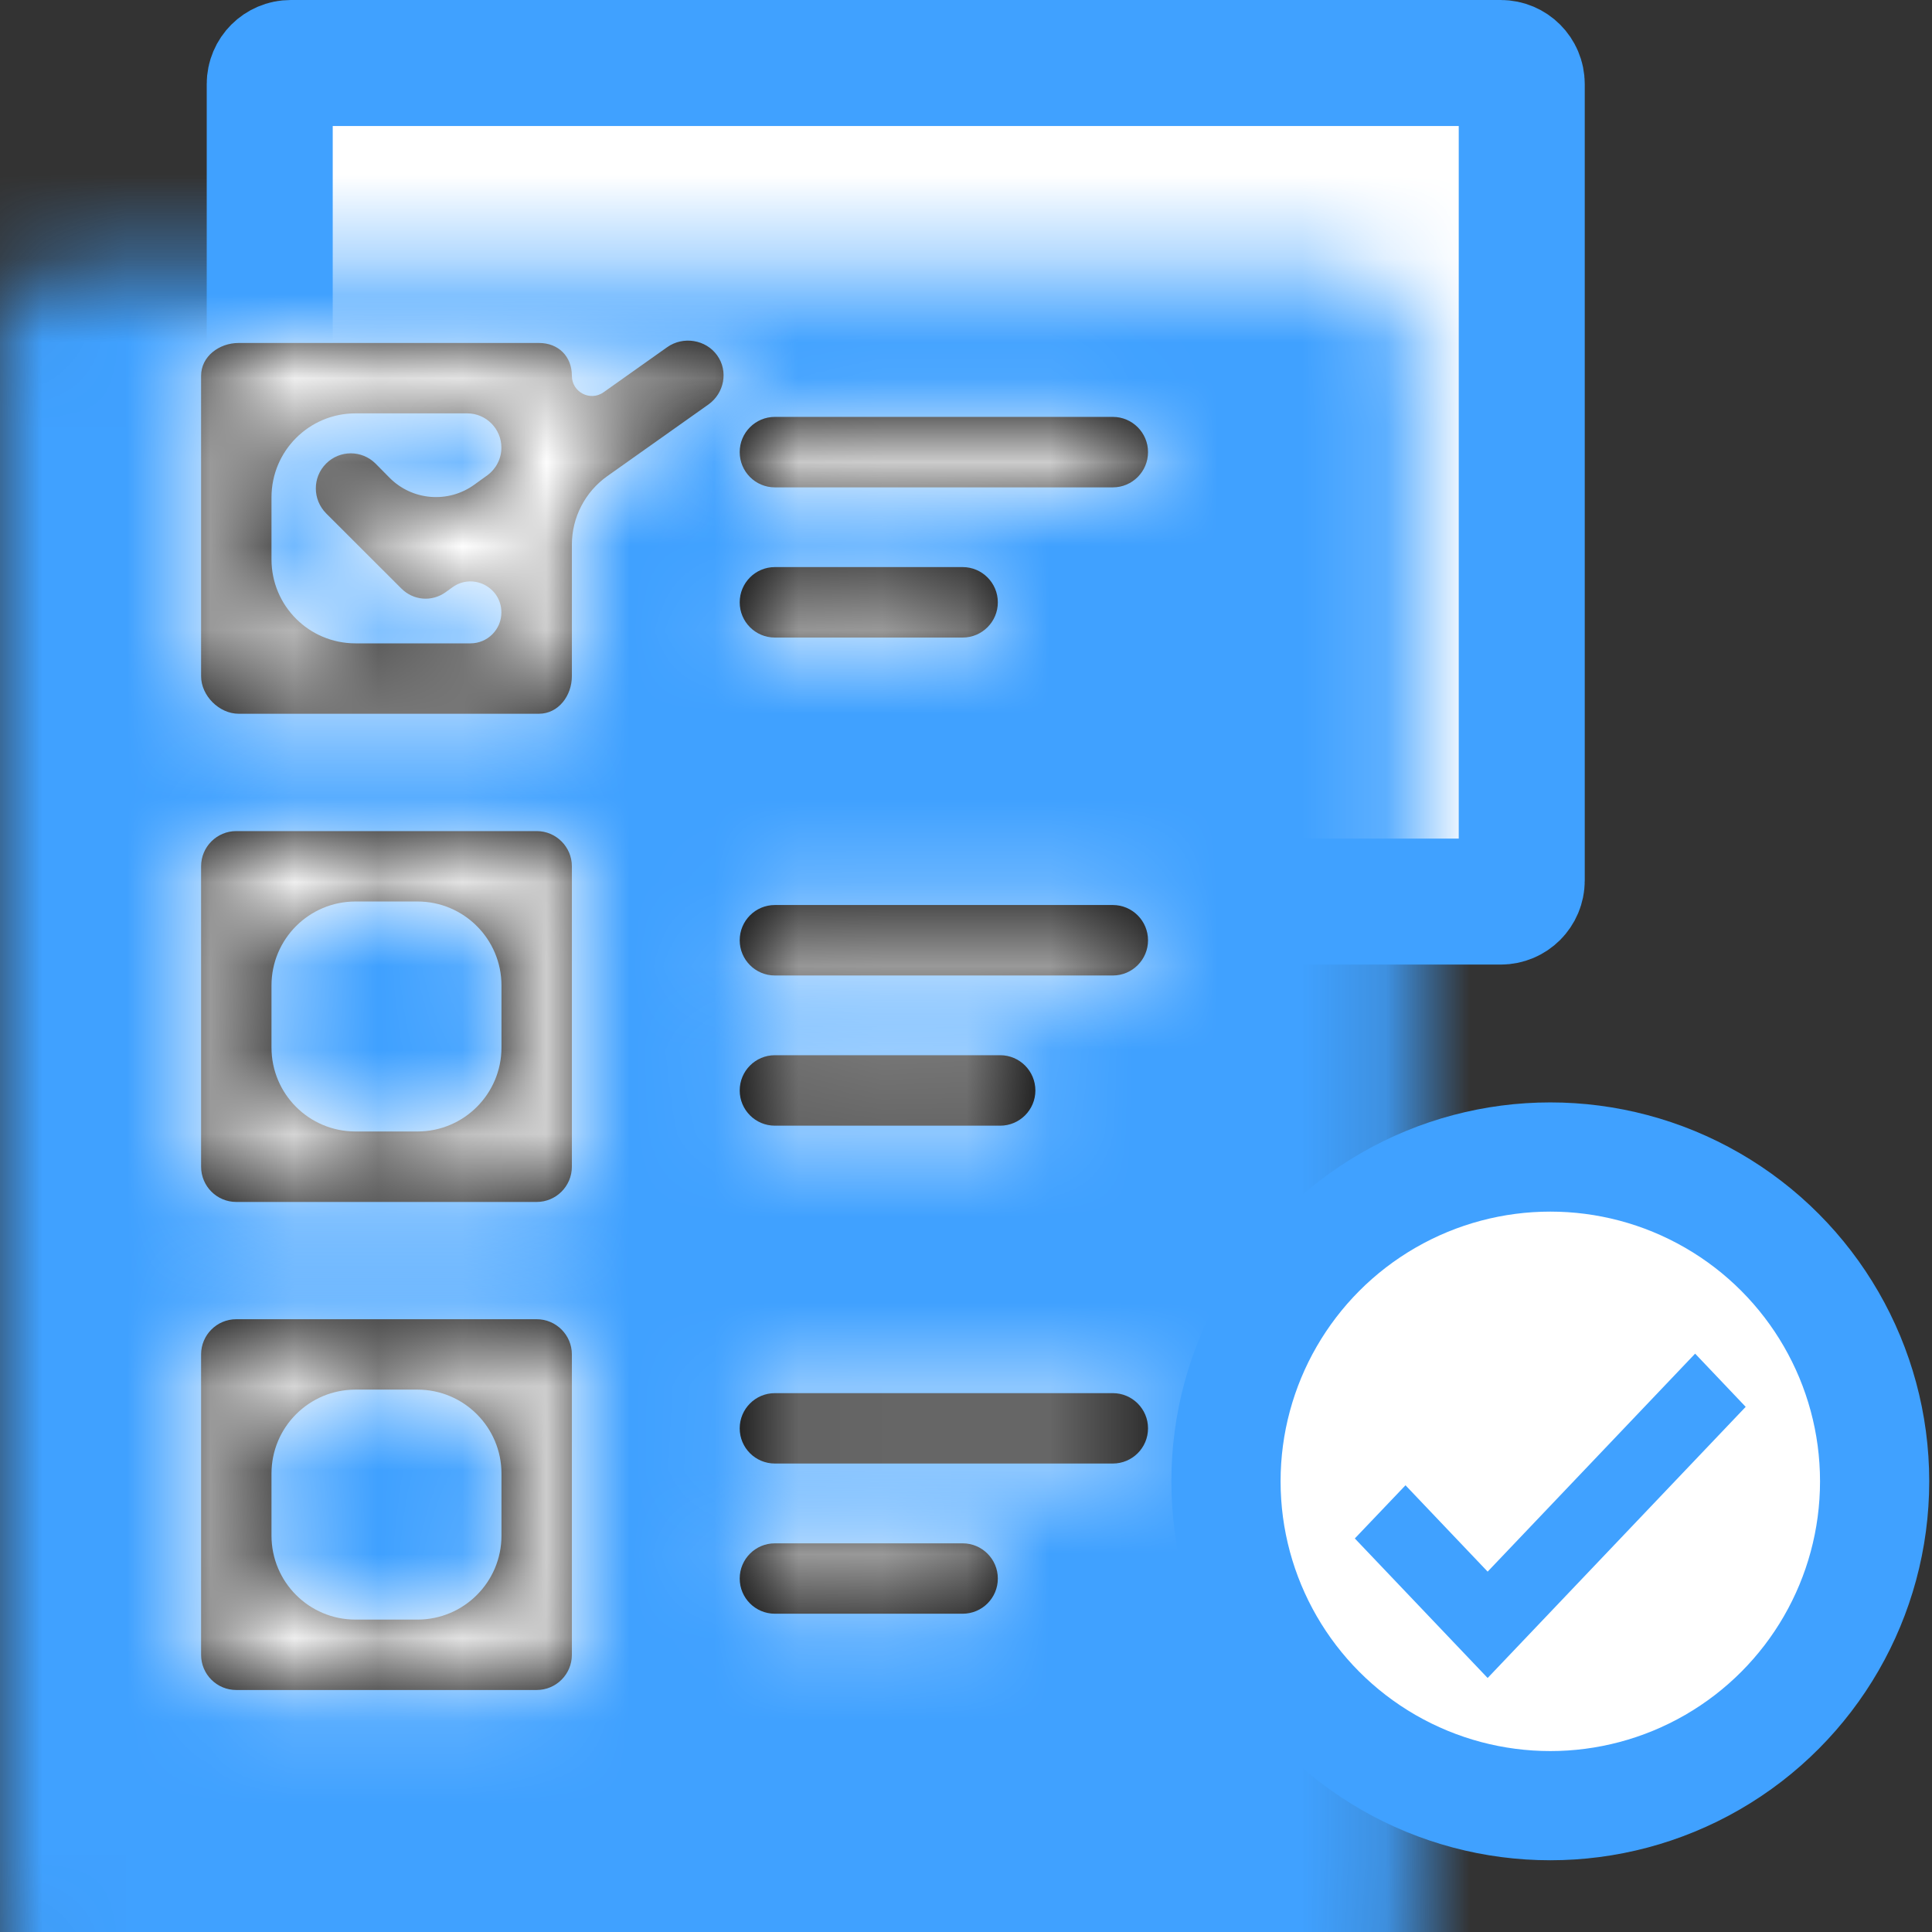
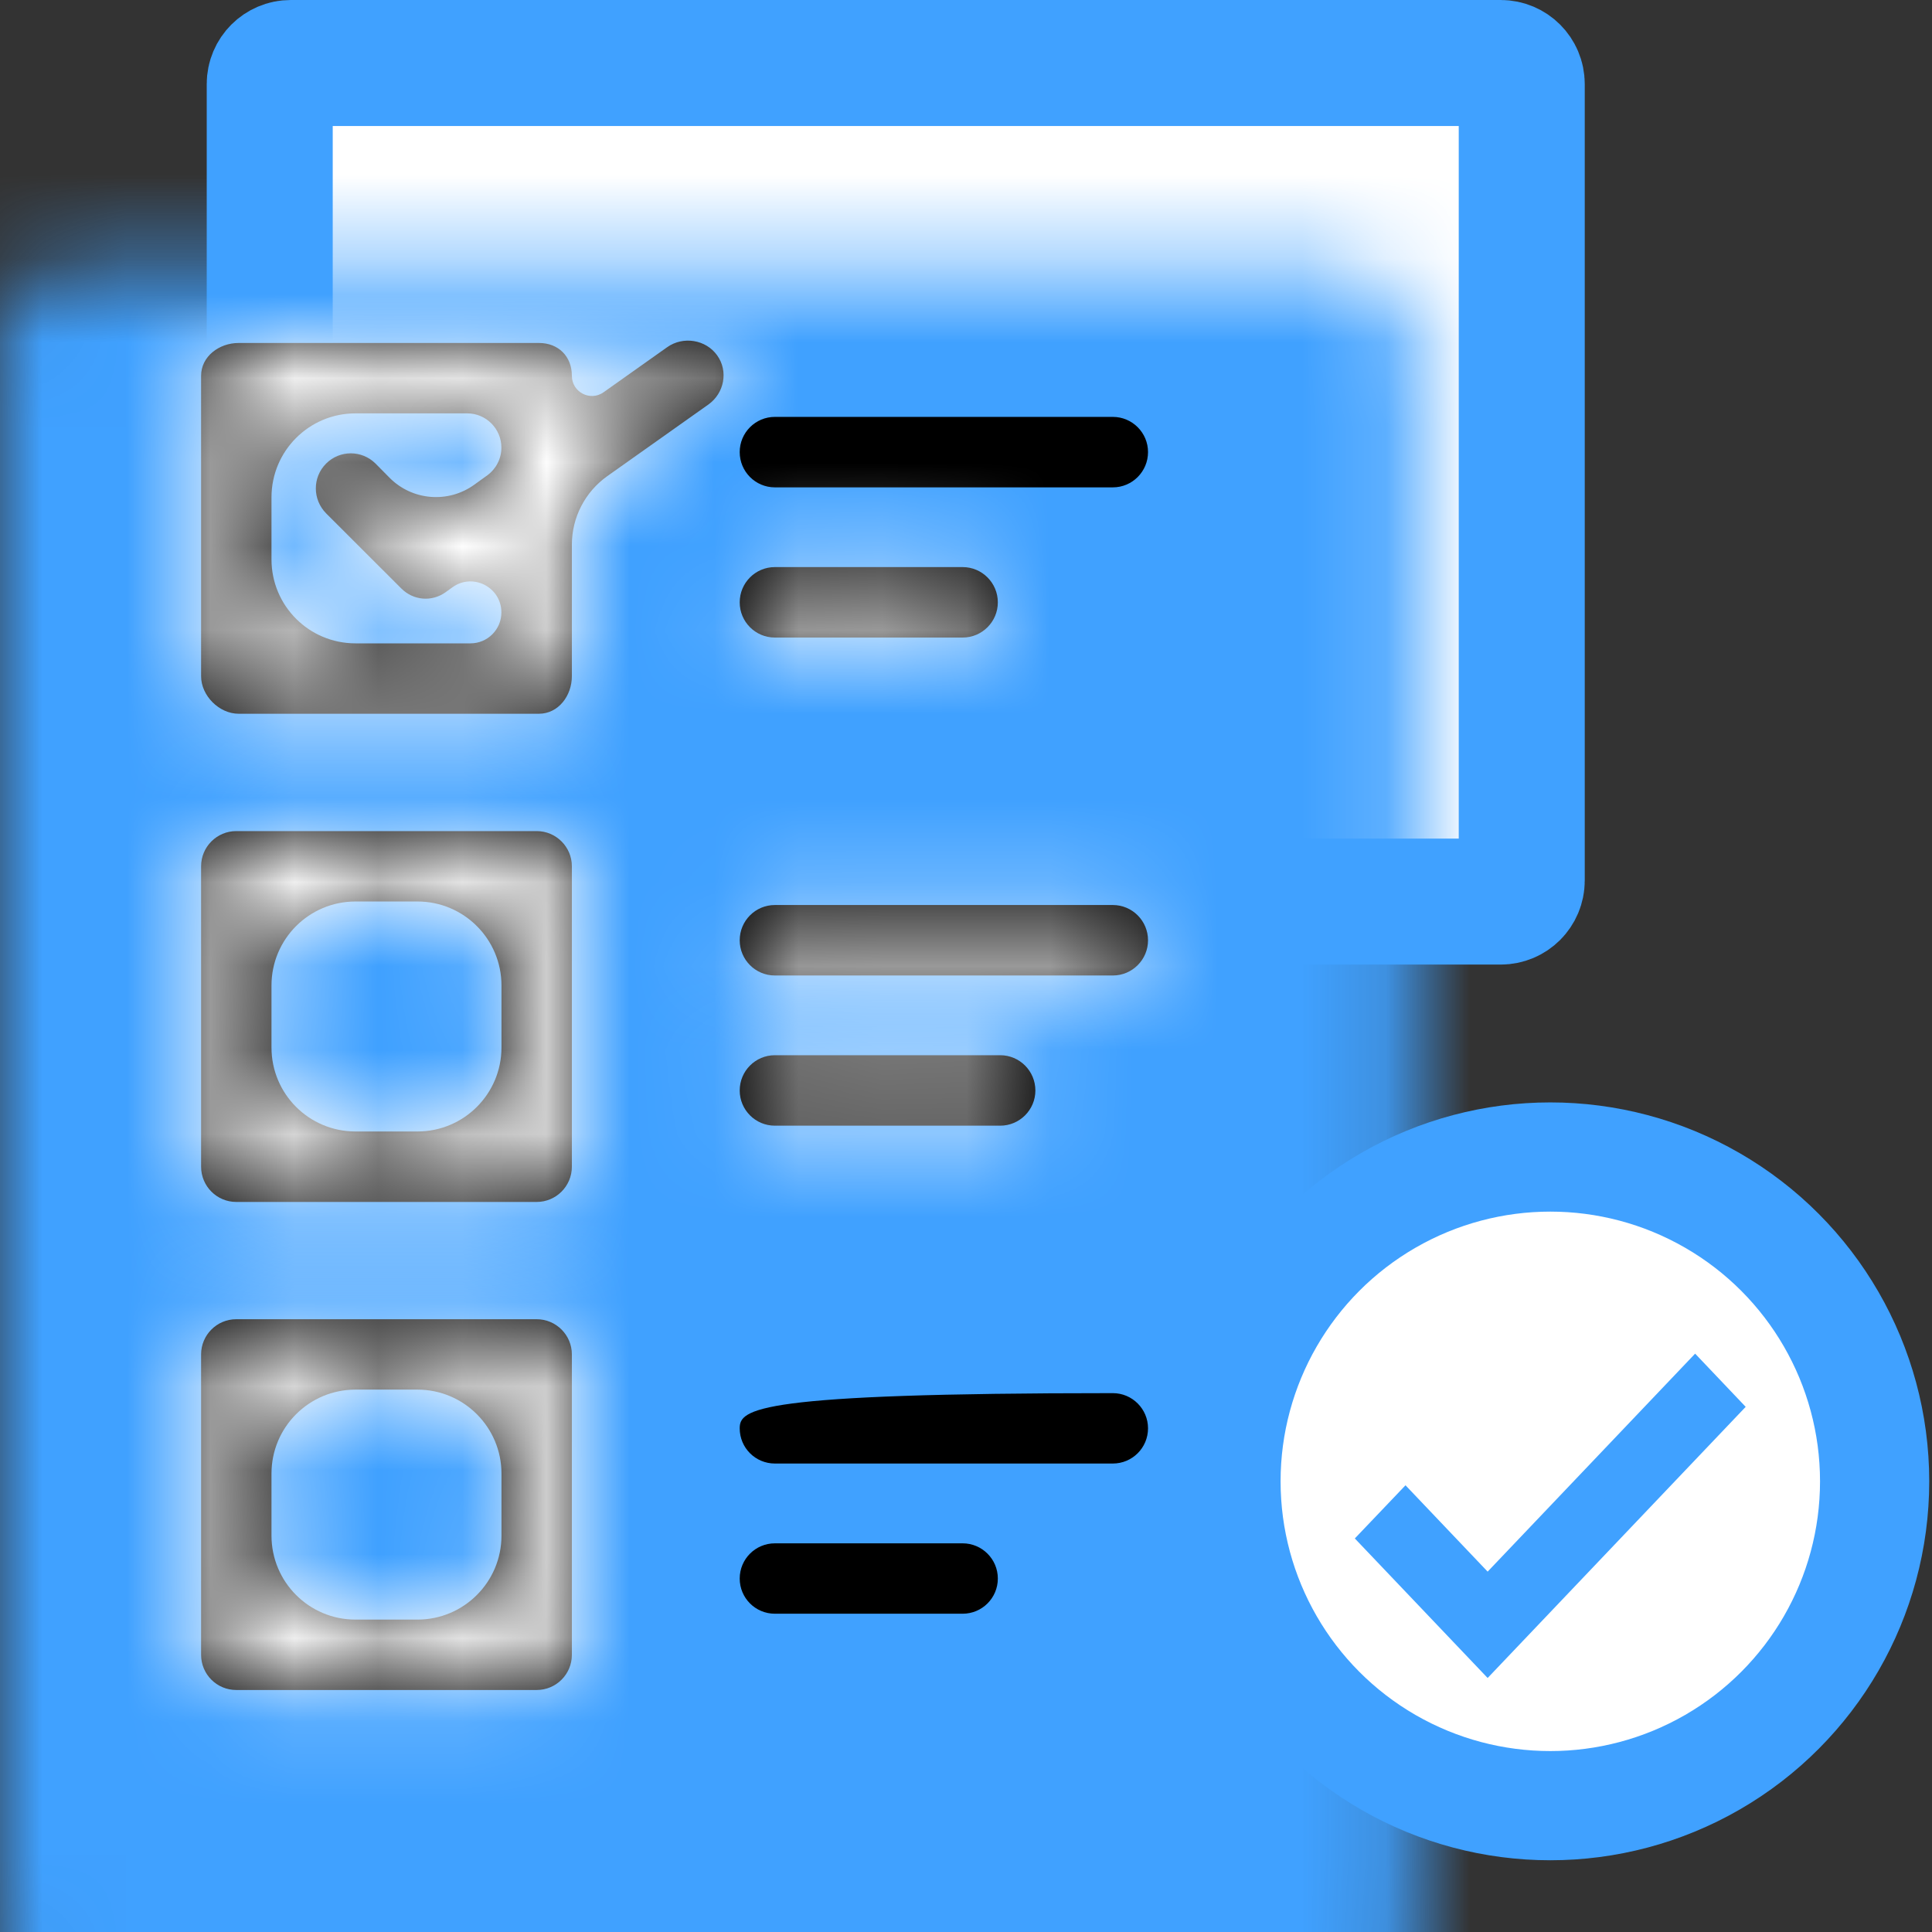
<svg xmlns="http://www.w3.org/2000/svg" width="23" height="23" viewBox="0 0 23 23" fill="none">
  <rect x="0" y="0" width="23" height="23" fill="#333333" stroke="none" />
  <path d="M3.461 0.75H17.866C18.004 0.75 18.116 0.862 18.116 1V10.483C18.116 10.621 18.004 10.733 17.866 10.733H3.461C3.323 10.733 3.211 10.621 3.211 10.483V1C3.211 0.862 3.323 0.75 3.461 0.75Z" fill="white" stroke="#40A1FF" stroke-width="1.5" />
  <mask id="path-2-inside-1_1732_1762" fill="white">
    <rect y="1.574" width="16.851" height="21.018" rx="1" />
  </mask>
  <rect y="1.574" width="16.851" height="21.018" rx="1" fill="#40A1FF" stroke="#40A1FF" stroke-width="3" mask="url(#path-2-inside-1_1732_1762)" />
  <mask id="path-3-inside-2_1732_1762" fill="white">
    <path d="M6.416 4.083H2.841C2.609 4.083 2.394 4.243 2.394 4.474V8.05C2.394 8.282 2.609 8.497 2.841 8.497H6.416C6.648 8.497 6.808 8.282 6.808 8.05V6.484C6.808 6.16 6.965 5.856 7.23 5.668L8.434 4.815C8.622 4.681 8.673 4.419 8.538 4.231C8.404 4.042 8.132 3.999 7.943 4.133L7.185 4.67C7.027 4.782 6.808 4.669 6.808 4.474V4.474C6.808 4.243 6.648 4.083 6.416 4.083ZM5.969 7.291C5.969 7.494 5.804 7.659 5.601 7.659H4.232C3.679 7.659 3.232 7.212 3.232 6.659V5.921C3.232 5.369 3.679 4.921 4.232 4.921H5.562C5.787 4.921 5.969 5.104 5.969 5.329V5.329C5.969 5.459 5.907 5.581 5.802 5.658L5.648 5.769C5.337 5.995 4.907 5.96 4.637 5.687L4.471 5.519C4.307 5.356 4.045 5.356 3.882 5.519C3.718 5.683 3.72 5.948 3.883 6.112L4.778 7.006C4.921 7.149 5.14 7.168 5.305 7.05L5.384 6.993C5.627 6.815 5.969 6.989 5.969 7.291V7.291Z" />
  </mask>
  <path d="M6.416 4.083H2.841C2.609 4.083 2.394 4.243 2.394 4.474V8.05C2.394 8.282 2.609 8.497 2.841 8.497H6.416C6.648 8.497 6.808 8.282 6.808 8.05V6.484C6.808 6.16 6.965 5.856 7.23 5.668L8.434 4.815C8.622 4.681 8.673 4.419 8.538 4.231C8.404 4.042 8.132 3.999 7.943 4.133L7.185 4.67C7.027 4.782 6.808 4.669 6.808 4.474V4.474C6.808 4.243 6.648 4.083 6.416 4.083ZM5.969 7.291C5.969 7.494 5.804 7.659 5.601 7.659H4.232C3.679 7.659 3.232 7.212 3.232 6.659V5.921C3.232 5.369 3.679 4.921 4.232 4.921H5.562C5.787 4.921 5.969 5.104 5.969 5.329V5.329C5.969 5.459 5.907 5.581 5.802 5.658L5.648 5.769C5.337 5.995 4.907 5.96 4.637 5.687L4.471 5.519C4.307 5.356 4.045 5.356 3.882 5.519C3.718 5.683 3.72 5.948 3.883 6.112L4.778 7.006C4.921 7.149 5.14 7.168 5.305 7.05L5.384 6.993C5.627 6.815 5.969 6.989 5.969 7.291V7.291Z" fill="black" />
  <path d="M8.434 4.815L9.301 6.04L9.306 6.036L8.434 4.815ZM8.538 4.231L9.759 3.359L9.759 3.359L8.538 4.231ZM7.943 4.133L8.81 5.358L8.816 5.354L7.943 4.133ZM4.471 5.519L5.537 4.464L5.531 4.458L4.471 5.519ZM3.882 5.519L2.821 4.459L2.821 4.459L3.882 5.519ZM3.883 6.112L2.823 7.173L2.823 7.173L3.883 6.112ZM4.778 7.006L5.839 5.945L5.838 5.945L4.778 7.006ZM5.305 7.05L6.176 8.271L6.182 8.267L6.188 8.263L5.305 7.05ZM7.185 4.67L6.319 3.446L7.185 4.67ZM6.416 2.583H2.841V5.583H6.416V2.583ZM2.841 2.583C2.052 2.583 0.894 3.167 0.894 4.474H3.894C3.894 4.861 3.703 5.167 3.489 5.346C3.29 5.512 3.058 5.583 2.841 5.583V2.583ZM0.894 4.474V8.05H3.894V4.474H0.894ZM0.894 8.05C0.894 8.63 1.156 9.107 1.47 9.421C1.784 9.735 2.261 9.997 2.841 9.997V6.997C3.188 6.997 3.442 7.152 3.591 7.3C3.739 7.448 3.894 7.703 3.894 8.05H0.894ZM2.841 9.997H6.416V6.997H2.841V9.997ZM6.416 9.997C7.724 9.997 8.308 8.839 8.308 8.05H5.308C5.308 7.833 5.379 7.601 5.545 7.402C5.724 7.187 6.03 6.997 6.416 6.997V9.997ZM8.308 8.05V6.484H5.308V8.05H8.308ZM8.097 6.892L9.301 6.04L7.567 3.591L6.363 4.444L8.097 6.892ZM9.306 6.036C10.131 5.447 10.401 4.258 9.759 3.359L7.318 5.103C6.945 4.58 7.113 3.915 7.562 3.595L9.306 6.036ZM9.759 3.359C9.137 2.488 7.925 2.303 7.071 2.913L8.816 5.354C8.339 5.695 7.671 5.597 7.318 5.103L9.759 3.359ZM7.077 2.909L6.319 3.446L8.052 5.894L8.81 5.358L7.077 2.909ZM8.308 4.474C8.308 4.005 8.139 3.511 7.759 3.131C7.38 2.752 6.886 2.583 6.416 2.583V5.583C6.178 5.583 5.88 5.495 5.638 5.253C5.396 5.011 5.308 4.713 5.308 4.474H8.308ZM5.601 6.159H4.232V9.159H5.601V6.159ZM4.732 6.659V5.921H1.732V6.659H4.732ZM4.232 6.421H5.562V3.421H4.232V6.421ZM4.92 4.444L4.767 4.555L6.529 6.983L6.683 6.872L4.92 4.444ZM5.703 4.632L5.537 4.464L3.404 6.574L3.57 6.741L5.703 4.632ZM5.531 4.458C4.782 3.709 3.571 3.709 2.821 4.459L4.942 6.58C4.52 7.002 3.832 7.002 3.41 6.58L5.531 4.458ZM2.821 4.459C2.064 5.216 2.081 6.431 2.823 7.173L4.944 5.051C5.358 5.465 5.372 6.15 4.943 6.58L2.821 4.459ZM2.823 7.173L3.718 8.067L5.838 5.945L4.944 5.051L2.823 7.173ZM3.718 8.066C4.374 8.722 5.409 8.819 6.176 8.271L4.433 5.83C4.871 5.517 5.469 5.575 5.839 5.945L3.718 8.066ZM6.188 8.263L6.267 8.205L4.5 5.781L4.421 5.838L6.188 8.263ZM4.469 5.329C4.469 4.978 4.637 4.65 4.92 4.444L6.683 6.872C7.177 6.513 7.469 5.939 7.469 5.329H4.469ZM5.562 6.421C4.959 6.421 4.469 5.932 4.469 5.329H7.469C7.469 4.275 6.616 3.421 5.562 3.421V6.421ZM4.732 5.921C4.732 6.198 4.508 6.421 4.232 6.421V3.421C2.851 3.421 1.732 4.541 1.732 5.921H4.732ZM4.232 6.159C4.508 6.159 4.732 6.383 4.732 6.659H1.732C1.732 8.04 2.851 9.159 4.232 9.159V6.159ZM6.267 8.205C5.52 8.75 4.469 8.216 4.469 7.291H7.469C7.469 5.763 5.735 4.881 4.5 5.781L6.267 8.205ZM5.601 9.159C6.633 9.159 7.469 8.323 7.469 7.291H4.469C4.469 6.666 4.976 6.159 5.601 6.159V9.159ZM6.319 3.446C7.154 2.855 8.308 3.452 8.308 4.474H5.308C5.308 5.886 6.9 6.71 8.052 5.894L6.319 3.446ZM4.767 4.555C5.055 4.346 5.453 4.379 5.703 4.632L3.57 6.741C4.361 7.542 5.618 7.644 6.529 6.983L4.767 4.555ZM8.308 6.484C8.308 6.647 8.229 6.799 8.097 6.892L6.363 4.444C5.701 4.913 5.308 5.673 5.308 6.484H8.308Z" fill="white" mask="url(#path-3-inside-2_1732_1762)" />
  <mask id="path-5-inside-3_1732_1762" fill="white">
    <path d="M6.808 10.313C6.808 10.082 6.62 9.894 6.389 9.894H2.813C2.581 9.894 2.394 10.082 2.394 10.313V13.889C2.394 14.121 2.581 14.309 2.813 14.309H6.389C6.62 14.309 6.808 14.121 6.808 13.889V10.313ZM3.232 11.732C3.232 11.18 3.679 10.732 4.232 10.732H4.97C5.522 10.732 5.97 11.18 5.97 11.732V12.47C5.97 13.023 5.522 13.47 4.97 13.47H4.232C3.679 13.47 3.232 13.023 3.232 12.47V11.732Z" />
  </mask>
  <path d="M6.808 10.313C6.808 10.082 6.62 9.894 6.389 9.894H2.813C2.581 9.894 2.394 10.082 2.394 10.313V13.889C2.394 14.121 2.581 14.309 2.813 14.309H6.389C6.62 14.309 6.808 14.121 6.808 13.889V10.313ZM3.232 11.732C3.232 11.18 3.679 10.732 4.232 10.732H4.97C5.522 10.732 5.97 11.18 5.97 11.732V12.47C5.97 13.023 5.522 13.47 4.97 13.47H4.232C3.679 13.47 3.232 13.023 3.232 12.47V11.732Z" fill="black" />
  <path d="M8.308 10.313C8.308 9.254 7.449 8.394 6.389 8.394V11.394C5.791 11.394 5.308 10.91 5.308 10.313H8.308ZM6.389 8.394H2.813V11.394H6.389V8.394ZM2.813 8.394C1.753 8.394 0.894 9.253 0.894 10.313H3.894C3.894 10.911 3.41 11.394 2.813 11.394V8.394ZM0.894 10.313V13.889H3.894V10.313H0.894ZM0.894 13.889C0.894 14.949 1.753 15.809 2.813 15.809V12.809C3.41 12.809 3.894 13.293 3.894 13.889H0.894ZM2.813 15.809H6.389V12.809H2.813V15.809ZM6.389 15.809C7.448 15.809 8.308 14.949 8.308 13.889H5.308C5.308 13.292 5.792 12.809 6.389 12.809V15.809ZM8.308 13.889V10.313H5.308V13.889H8.308ZM4.232 12.232H4.97V9.233H4.232V12.232ZM4.47 11.732V12.47H7.47V11.732H4.47ZM4.97 11.97H4.232V14.97H4.97V11.97ZM4.732 12.47V11.732H1.732V12.47H4.732ZM4.232 11.97C4.508 11.97 4.732 12.194 4.732 12.47H1.732C1.732 13.851 2.851 14.97 4.232 14.97V11.97ZM4.47 12.47C4.47 12.194 4.693 11.97 4.97 11.97V14.97C6.35 14.97 7.47 13.851 7.47 12.47H4.47ZM4.97 12.232C4.693 12.232 4.47 12.009 4.47 11.732H7.47C7.47 10.352 6.35 9.233 4.97 9.233V12.232ZM4.232 9.233C2.851 9.233 1.732 10.352 1.732 11.732H4.732C4.732 12.009 4.508 12.232 4.232 12.232V9.233Z" fill="white" mask="url(#path-5-inside-3_1732_1762)" />
  <mask id="path-7-inside-4_1732_1762" fill="white">
    <path d="M6.808 16.124C6.808 15.893 6.62 15.705 6.389 15.705H2.813C2.581 15.705 2.394 15.893 2.394 16.124V19.7C2.394 19.932 2.581 20.119 2.813 20.119H6.389C6.62 20.119 6.808 19.932 6.808 19.7V16.124ZM3.232 17.543C3.232 16.991 3.679 16.543 4.232 16.543H4.97C5.522 16.543 5.97 16.991 5.97 17.543V18.281C5.97 18.833 5.522 19.281 4.97 19.281H4.232C3.679 19.281 3.232 18.833 3.232 18.281V17.543Z" />
  </mask>
  <path d="M6.808 16.124C6.808 15.893 6.62 15.705 6.389 15.705H2.813C2.581 15.705 2.394 15.893 2.394 16.124V19.7C2.394 19.932 2.581 20.119 2.813 20.119H6.389C6.62 20.119 6.808 19.932 6.808 19.7V16.124ZM3.232 17.543C3.232 16.991 3.679 16.543 4.232 16.543H4.97C5.522 16.543 5.97 16.991 5.97 17.543V18.281C5.97 18.833 5.522 19.281 4.97 19.281H4.232C3.679 19.281 3.232 18.833 3.232 18.281V17.543Z" fill="black" />
  <path d="M8.308 16.124C8.308 15.065 7.449 14.205 6.389 14.205V17.205C5.791 17.205 5.308 16.721 5.308 16.124H8.308ZM6.389 14.205H2.813V17.205H6.389V14.205ZM2.813 14.205C1.753 14.205 0.894 15.064 0.894 16.124H3.894C3.894 16.721 3.41 17.205 2.813 17.205V14.205ZM0.894 16.124V19.7H3.894V16.124H0.894ZM0.894 19.7C0.894 20.76 1.753 21.619 2.813 21.619V18.619C3.41 18.619 3.894 19.103 3.894 19.7H0.894ZM2.813 21.619H6.389V18.619H2.813V21.619ZM6.389 21.619C7.448 21.619 8.308 20.76 8.308 19.7H5.308C5.308 19.103 5.792 18.619 6.389 18.619V21.619ZM8.308 19.7V16.124H5.308V19.7H8.308ZM4.232 18.043H4.97V15.043H4.232V18.043ZM4.47 17.543V18.281H7.47V17.543H4.47ZM4.97 17.781H4.232V20.781H4.97V17.781ZM4.732 18.281V17.543H1.732V18.281H4.732ZM4.232 17.781C4.508 17.781 4.732 18.005 4.732 18.281H1.732C1.732 19.662 2.851 20.781 4.232 20.781V17.781ZM4.47 18.281C4.47 18.005 4.693 17.781 4.97 17.781V20.781C6.35 20.781 7.47 19.662 7.47 18.281H4.47ZM4.97 18.043C4.693 18.043 4.47 17.819 4.47 17.543H7.47C7.47 16.163 6.35 15.043 4.97 15.043V18.043ZM4.232 15.043C2.851 15.043 1.732 16.163 1.732 17.543H4.732C4.732 17.819 4.508 18.043 4.232 18.043V15.043Z" fill="white" mask="url(#path-7-inside-4_1732_1762)" />
  <mask id="path-9-inside-5_1732_1762" fill="white">
-     <path d="M9.225 5.802H13.248C13.479 5.802 13.667 5.614 13.667 5.382C13.667 5.151 13.479 4.963 13.248 4.963H9.225C8.993 4.963 8.806 5.151 8.806 5.382C8.806 5.614 8.993 5.802 9.225 5.802Z" />
-   </mask>
+     </mask>
  <path d="M9.225 5.802H13.248C13.479 5.802 13.667 5.614 13.667 5.382C13.667 5.151 13.479 4.963 13.248 4.963H9.225C8.993 4.963 8.806 5.151 8.806 5.382C8.806 5.614 8.993 5.802 9.225 5.802Z" fill="black" />
  <path d="M8.806 5.382H10.306H8.806ZM9.225 7.302H13.248V4.302H9.225V7.302ZM13.248 7.302C14.307 7.302 15.167 6.443 15.167 5.382H12.167C12.167 4.785 12.651 4.302 13.248 4.302V7.302ZM15.167 5.382C15.167 4.323 14.307 3.463 13.248 3.463V6.463C12.651 6.463 12.167 5.979 12.167 5.382H15.167ZM13.248 3.463H9.225V6.463H13.248V3.463ZM9.225 3.463C8.165 3.463 7.306 4.322 7.306 5.382H10.306C10.306 5.98 9.822 6.463 9.225 6.463V3.463ZM7.306 5.382C7.306 6.443 8.165 7.302 9.225 7.302V4.302C9.822 4.302 10.306 4.785 10.306 5.382L7.306 5.382Z" fill="white" mask="url(#path-9-inside-5_1732_1762)" />
  <mask id="path-11-inside-6_1732_1762" fill="white">
    <path d="M9.225 7.59H11.46C11.691 7.59 11.879 7.402 11.879 7.171C11.879 6.939 11.691 6.751 11.46 6.751H9.225C8.993 6.751 8.806 6.939 8.806 7.171C8.806 7.402 8.993 7.59 9.225 7.59Z" />
  </mask>
  <path d="M9.225 7.59H11.46C11.691 7.59 11.879 7.402 11.879 7.171C11.879 6.939 11.691 6.751 11.46 6.751H9.225C8.993 6.751 8.806 6.939 8.806 7.171C8.806 7.402 8.993 7.59 9.225 7.59Z" fill="black" />
  <path d="M9.225 9.09H11.46V6.09H9.225V9.09ZM11.46 9.09C12.519 9.09 13.379 8.231 13.379 7.171H10.379C10.379 6.573 10.863 6.09 11.46 6.09V9.09ZM13.379 7.171C13.379 6.11 12.52 5.251 11.46 5.251V8.251C10.863 8.251 10.379 7.768 10.379 7.171H13.379ZM11.46 5.251H9.225V8.251H11.46V5.251ZM9.225 5.251C8.165 5.251 7.306 6.11 7.306 7.171H10.306C10.306 7.768 9.822 8.251 9.225 8.251V5.251ZM7.306 7.171C7.306 8.231 8.165 9.09 9.225 9.09V6.09C9.822 6.09 10.306 6.574 10.306 7.171H7.306Z" fill="white" mask="url(#path-11-inside-6_1732_1762)" />
  <mask id="path-13-inside-7_1732_1762" fill="white">
    <path d="M9.225 11.613H13.248C13.479 11.613 13.667 11.425 13.667 11.194C13.667 10.962 13.479 10.774 13.248 10.774H9.225C8.993 10.774 8.806 10.962 8.806 11.194C8.806 11.425 8.993 11.613 9.225 11.613Z" />
  </mask>
  <path d="M9.225 11.613H13.248C13.479 11.613 13.667 11.425 13.667 11.194C13.667 10.962 13.479 10.774 13.248 10.774H9.225C8.993 10.774 8.806 10.962 8.806 11.194C8.806 11.425 8.993 11.613 9.225 11.613Z" fill="black" />
  <path d="M9.225 13.113H13.248V10.113H9.225V13.113ZM13.248 13.113C14.307 13.113 15.167 12.254 15.167 11.194H12.167C12.167 10.596 12.651 10.113 13.248 10.113V13.113ZM15.167 11.194C15.167 10.133 14.307 9.274 13.248 9.274V12.274C12.651 12.274 12.167 11.79 12.167 11.194H15.167ZM13.248 9.274H9.225V12.274H13.248V9.274ZM9.225 9.274C8.165 9.274 7.306 10.133 7.306 11.194H10.306C10.306 11.791 9.822 12.274 9.225 12.274V9.274ZM7.306 11.194C7.306 12.254 8.165 13.113 9.225 13.113V10.113C9.822 10.113 10.306 10.597 10.306 11.194H7.306Z" fill="white" mask="url(#path-13-inside-7_1732_1762)" />
  <mask id="path-15-inside-8_1732_1762" fill="white">
    <path d="M9.225 13.401H11.907C12.138 13.401 12.326 13.213 12.326 12.982C12.326 12.75 12.138 12.562 11.907 12.562H9.225C8.993 12.562 8.806 12.75 8.806 12.982C8.806 13.213 8.993 13.401 9.225 13.401Z" />
  </mask>
  <path d="M9.225 13.401H11.907C12.138 13.401 12.326 13.213 12.326 12.982C12.326 12.75 12.138 12.562 11.907 12.562H9.225C8.993 12.562 8.806 12.75 8.806 12.982C8.806 13.213 8.993 13.401 9.225 13.401Z" fill="black" />
  <path d="M9.225 14.901H11.907V11.901H9.225V14.901ZM11.907 14.901C12.966 14.901 13.826 14.042 13.826 12.982H10.826C10.826 12.384 11.31 11.901 11.907 11.901V14.901ZM13.826 12.982C13.826 11.921 12.966 11.062 11.907 11.062V14.062C11.31 14.062 10.826 13.579 10.826 12.982H13.826ZM11.907 11.062H9.225V14.062H11.907V11.062ZM9.225 11.062C8.165 11.062 7.306 11.921 7.306 12.982H10.306C10.306 13.579 9.822 14.062 9.225 14.062V11.062ZM7.306 12.982C7.306 14.042 8.165 14.901 9.225 14.901V11.901C9.822 11.901 10.306 12.384 10.306 12.982H7.306Z" fill="white" mask="url(#path-15-inside-8_1732_1762)" />
  <mask id="path-17-inside-9_1732_1762" fill="white">
    <path d="M13.667 17.004C13.667 16.773 13.479 16.585 13.248 16.585H9.225C8.993 16.585 8.806 16.773 8.806 17.004C8.806 17.236 8.993 17.423 9.225 17.423H13.248C13.479 17.423 13.667 17.236 13.667 17.004Z" />
  </mask>
-   <path d="M13.667 17.004C13.667 16.773 13.479 16.585 13.248 16.585H9.225C8.993 16.585 8.806 16.773 8.806 17.004C8.806 17.236 8.993 17.423 9.225 17.423H13.248C13.479 17.423 13.667 17.236 13.667 17.004Z" fill="black" />
-   <path d="M15.167 17.004C15.167 15.944 14.307 15.085 13.248 15.085V18.085C12.651 18.085 12.167 17.601 12.167 17.004H15.167ZM13.248 15.085H9.225V18.085H13.248V15.085ZM9.225 15.085C8.165 15.085 7.306 15.944 7.306 17.004H10.306C10.306 17.601 9.822 18.085 9.225 18.085V15.085ZM7.306 17.004C7.306 18.064 8.165 18.923 9.225 18.923V15.923C9.822 15.923 10.306 16.407 10.306 17.004H7.306ZM9.225 18.923H13.248V15.923H9.225V18.923ZM13.248 18.923C14.307 18.923 15.167 18.064 15.167 17.004H12.167C12.167 16.407 12.651 15.923 13.248 15.923V18.923Z" fill="white" mask="url(#path-17-inside-9_1732_1762)" />
+   <path d="M13.667 17.004C13.667 16.773 13.479 16.585 13.248 16.585C8.993 16.585 8.806 16.773 8.806 17.004C8.806 17.236 8.993 17.423 9.225 17.423H13.248C13.479 17.423 13.667 17.236 13.667 17.004Z" fill="black" />
  <mask id="path-19-inside-10_1732_1762" fill="white">
-     <path d="M9.225 18.373C8.993 18.373 8.806 18.561 8.806 18.792C8.806 19.024 8.993 19.211 9.225 19.211H11.46C11.691 19.211 11.879 19.024 11.879 18.792C11.879 18.561 11.691 18.373 11.46 18.373H9.225Z" />
-   </mask>
+     </mask>
  <path d="M9.225 18.373C8.993 18.373 8.806 18.561 8.806 18.792C8.806 19.024 8.993 19.211 9.225 19.211H11.46C11.691 19.211 11.879 19.024 11.879 18.792C11.879 18.561 11.691 18.373 11.46 18.373H9.225Z" fill="black" />
  <path d="M9.225 16.873C8.165 16.873 7.306 17.732 7.306 18.792H10.306C10.306 19.39 9.822 19.873 9.225 19.873V16.873ZM7.306 18.792C7.306 19.852 8.165 20.711 9.225 20.711V17.711C9.822 17.711 10.306 18.195 10.306 18.792H7.306ZM9.225 20.711H11.46V17.711H9.225V20.711ZM11.46 20.711C12.519 20.711 13.379 19.852 13.379 18.792H10.379C10.379 18.195 10.863 17.711 11.46 17.711V20.711ZM13.379 18.792C13.379 17.732 12.52 16.873 11.46 16.873V19.873C10.863 19.873 10.379 19.389 10.379 18.792H13.379ZM11.46 16.873H9.225V19.873H11.46V16.873Z" fill="white" mask="url(#path-19-inside-10_1732_1762)" />
  <circle cx="18.456" cy="17.635" r="3.861" fill="white" stroke="#40A1FF" stroke-width="1.3" />
  <path d="M17.71 19L16.732 17.972L16.405 18.315L17.71 19.686L20.506 16.748L20.18 16.405L17.71 19Z" fill="#40A1FF" stroke="#40A1FF" stroke-width="0.4" />
</svg>